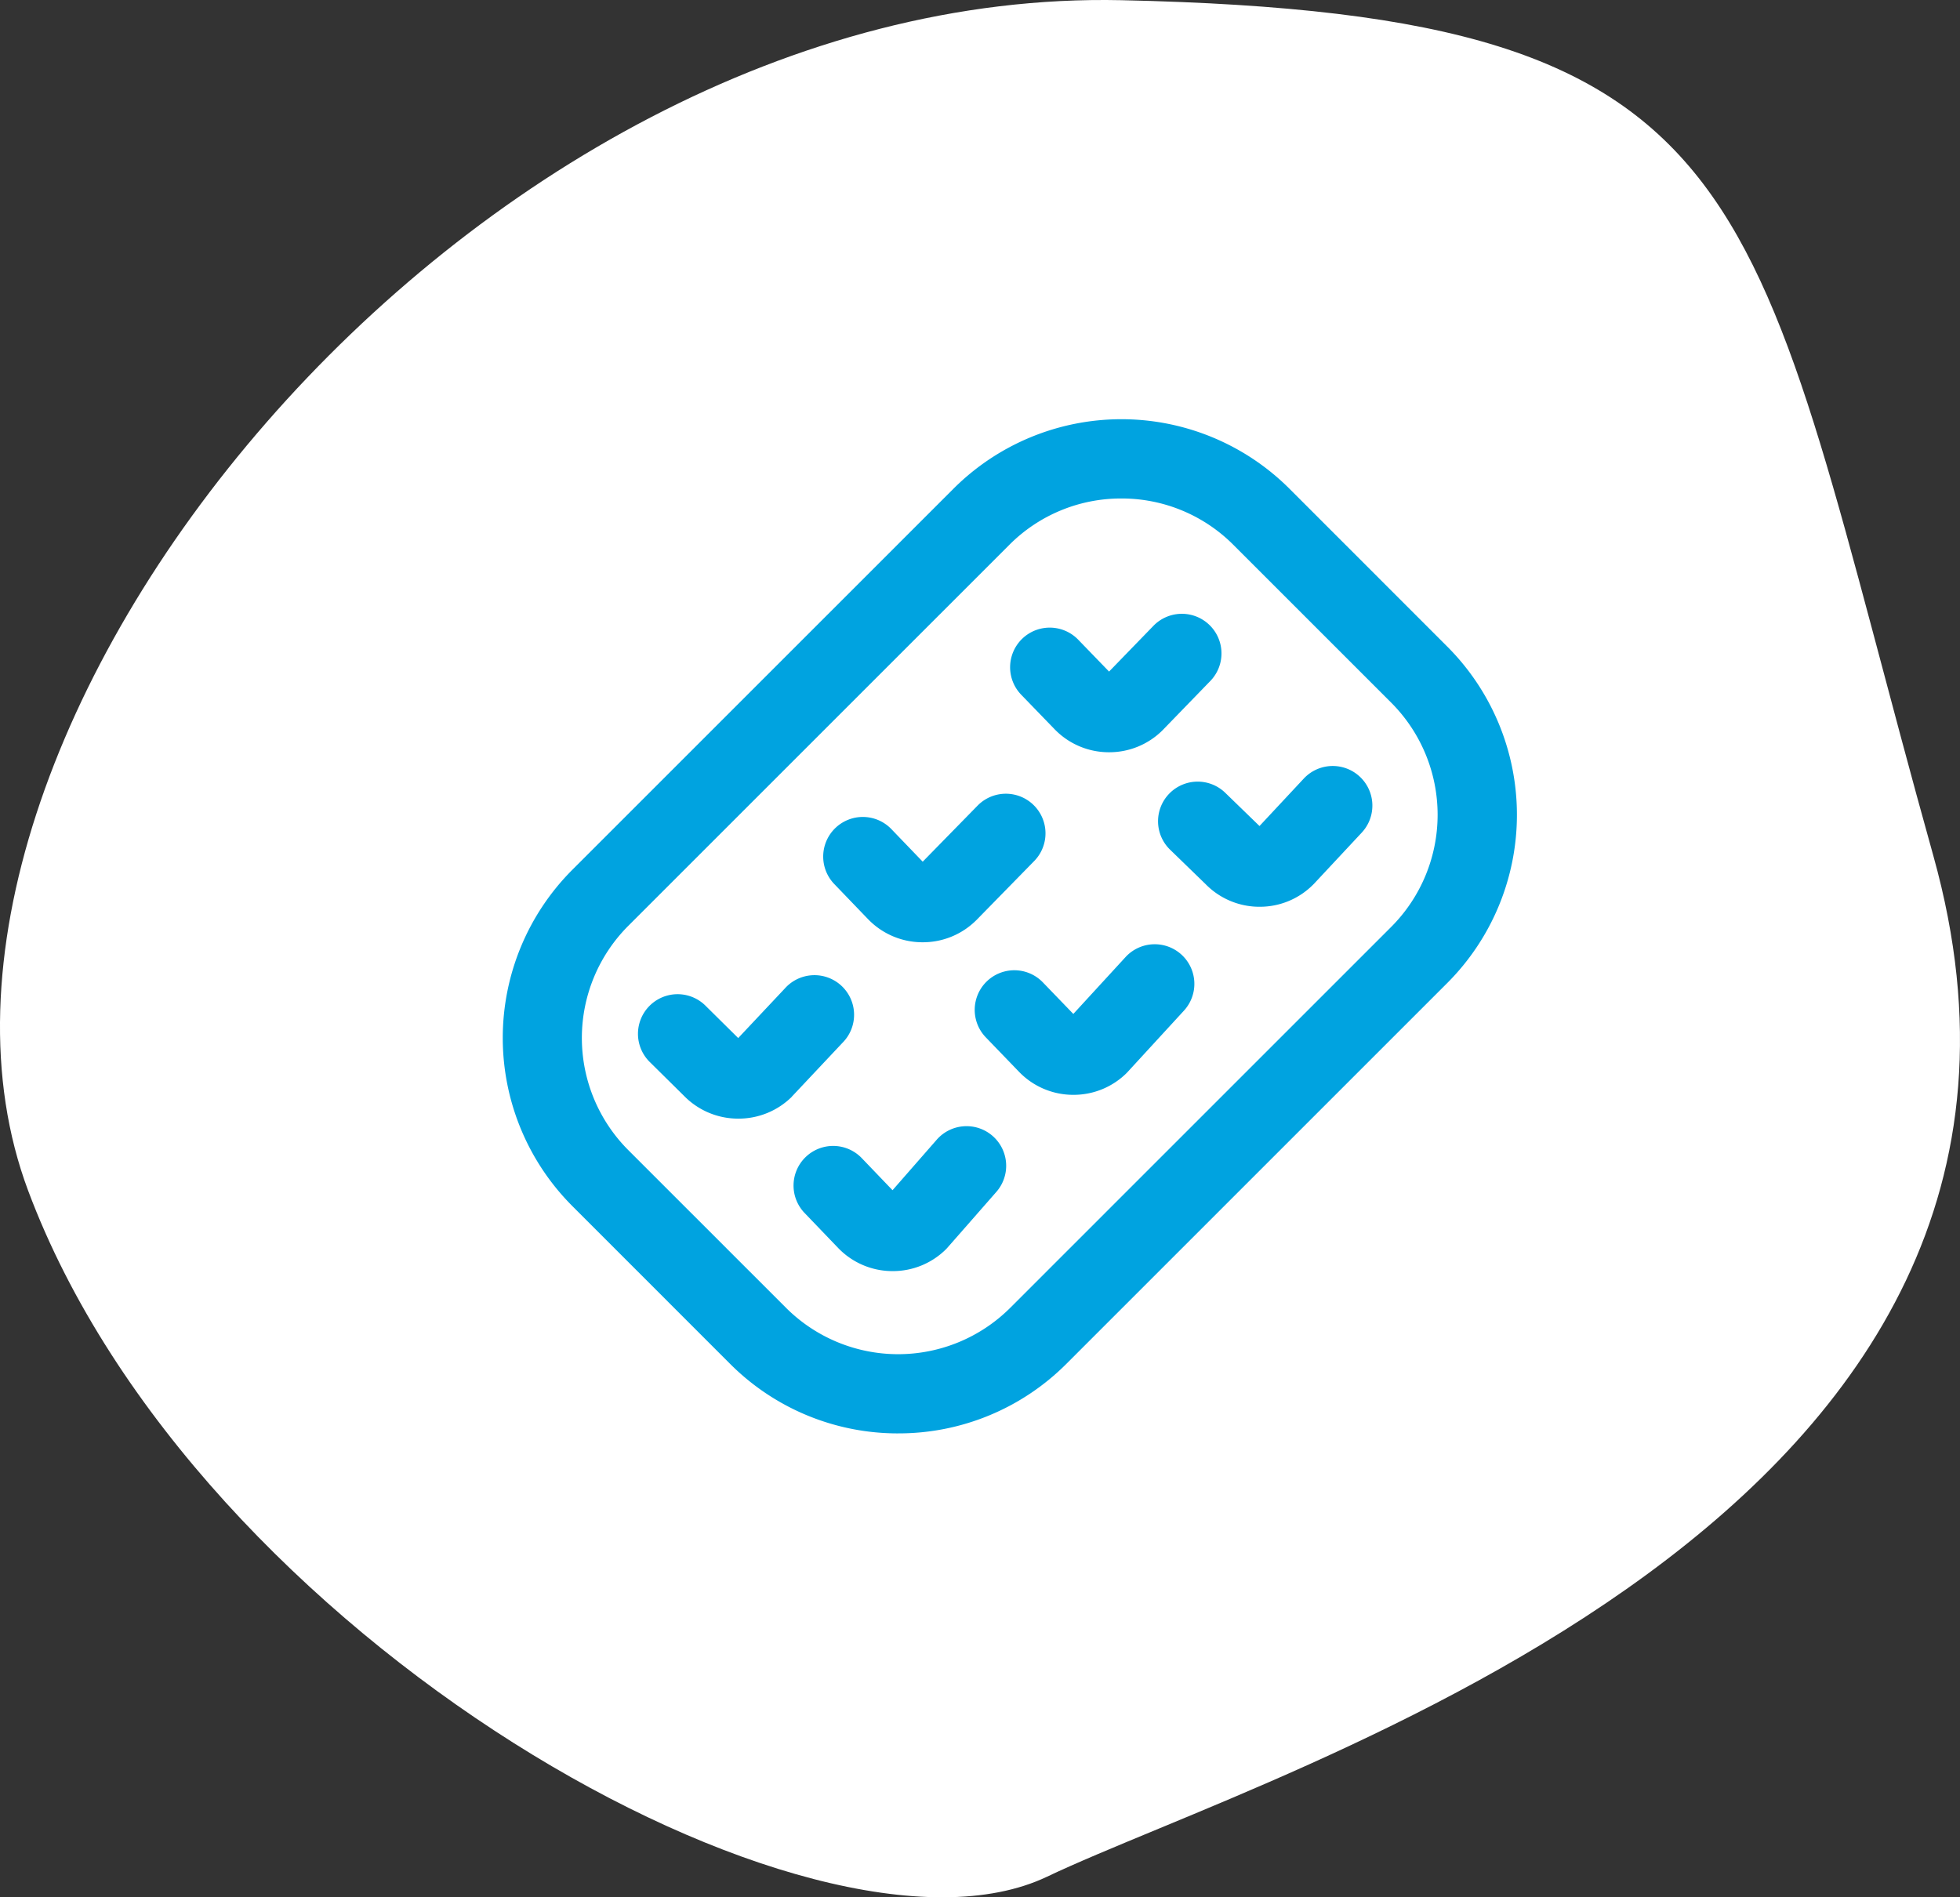
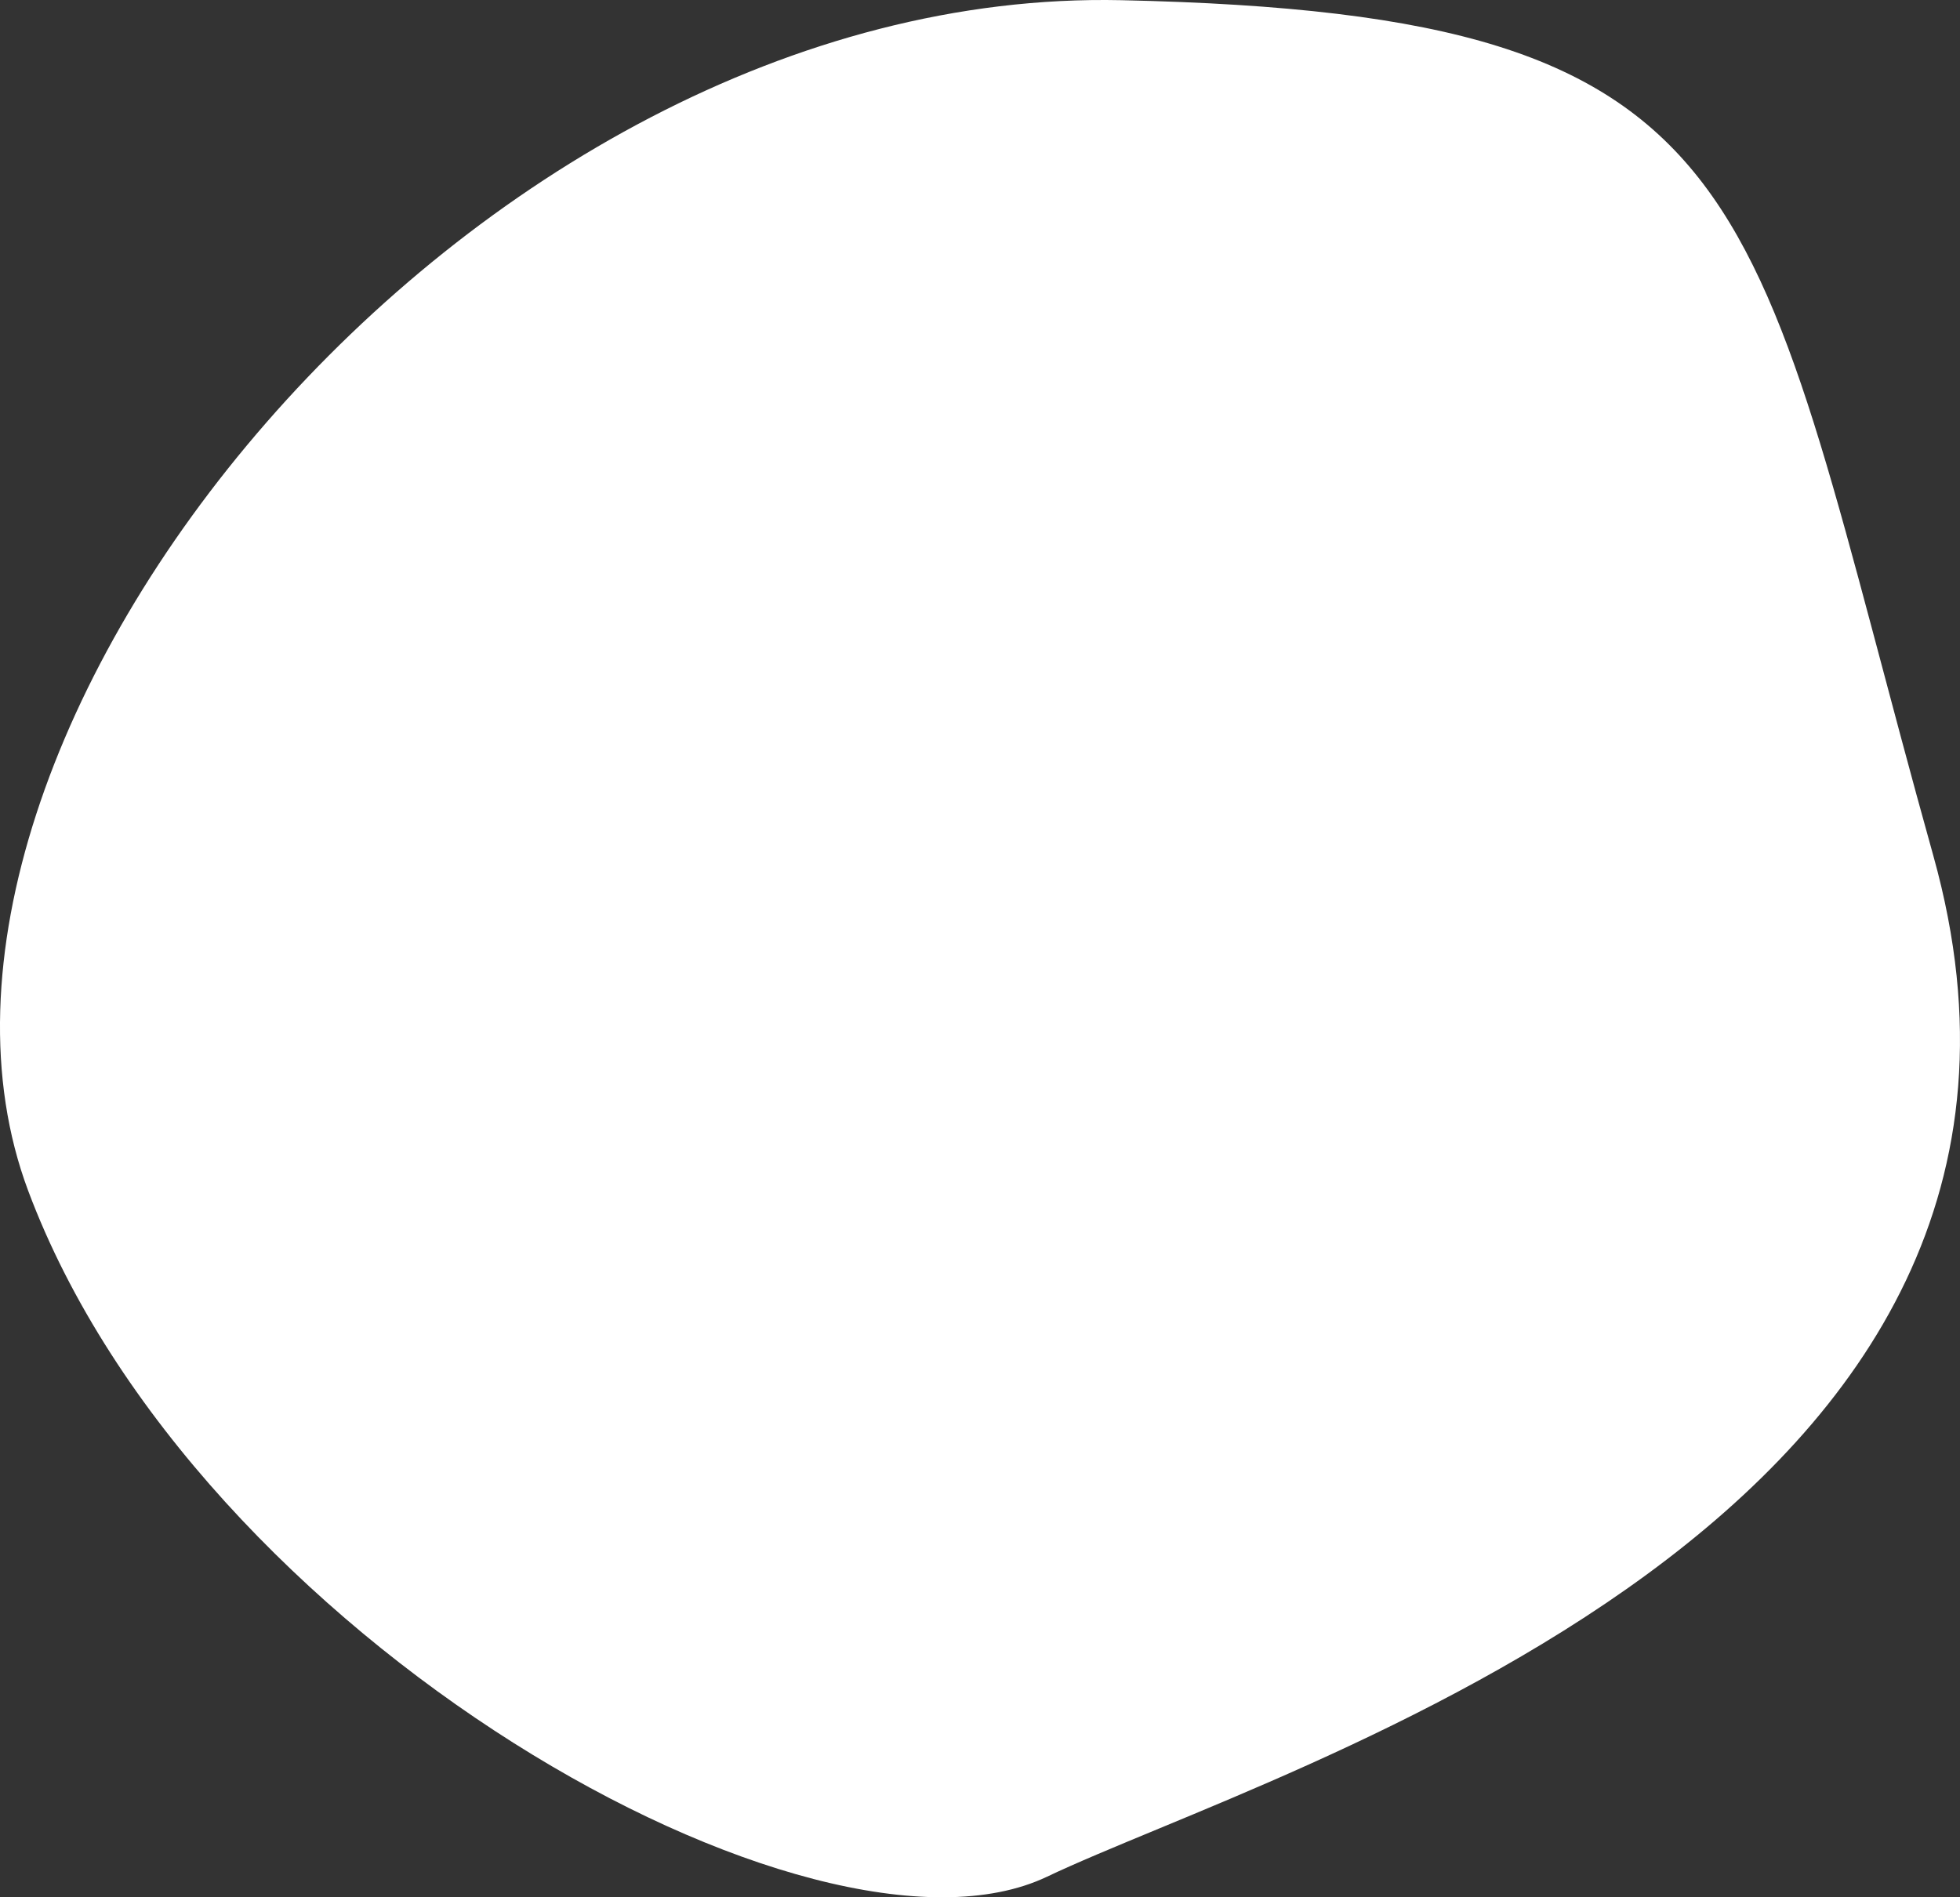
<svg xmlns="http://www.w3.org/2000/svg" width="158.929" height="153.868" viewBox="0 0 158.929 153.868">
  <rect x="0" y="0" width="158.929" height="153.868" fill="#333333" stroke="none" />
  <g id="Group_1888" data-name="Group 1888" transform="translate(-513.578 -1409)">
    <path id="Path_1220" data-name="Path 1220" d="M-300.244-5457.472c-53.094-1.167-102.218,60.281-88.655,96.541s63.805,64.6,82.617,55.641,86.944-28.823,71.872-82.787S-247.149-5456.306-300.244-5457.472Z" transform="translate(904.758 6866.488)" fill="#fff" />
    <g id="Group_1732" data-name="Group 1732" transform="translate(554.34 1443)">
      <g id="Group_1731" data-name="Group 1731" transform="translate(0 0)">
-         <path id="Path_1227" data-name="Path 1227" d="M137.092,312.136a19.219,19.219,0,0,1-13.631-5.636l-12.8-12.805a19.3,19.3,0,0,1,0-27.262l30.9-30.9a19.277,19.277,0,0,1,27.261,0l12.8,12.805a19.3,19.3,0,0,1,0,27.261l-30.9,30.9a19.218,19.218,0,0,1-13.631,5.636Zm18.091-75.82a12.766,12.766,0,0,0-9.087,3.764l-30.9,30.9a12.867,12.867,0,0,0,0,18.175l12.8,12.8a12.866,12.866,0,0,0,18.174,0l30.9-30.9a12.867,12.867,0,0,0,0-18.175l-12.8-12.8a12.77,12.77,0,0,0-9.088-3.764Zm3.342,18.794.043-.043,3.855-3.977a3.213,3.213,0,0,0-4.613-4.473l-3.623,3.736-2.525-2.609a3.213,3.213,0,0,0-4.618,4.468l2.728,2.819a6.112,6.112,0,0,0,4.36,1.865h.058a6.107,6.107,0,0,0,4.335-1.785Zm-15.111,15.414.035-.035,4.667-4.77a3.212,3.212,0,1,0-4.592-4.493l-4.448,4.545-2.507-2.607a3.213,3.213,0,1,0-4.632,4.453l2.706,2.814.013.013a6.119,6.119,0,0,0,4.362,1.862h.058a6.122,6.122,0,0,0,4.338-1.784Zm12.228,12.353c.032-.033.064-.065.094-.1l4.521-4.924a3.213,3.213,0,1,0-4.734-4.346l-4.234,4.612-2.492-2.583A3.213,3.213,0,0,0,144.175,280l2.7,2.8a6.1,6.1,0,0,0,4.367,1.879h.058a6.1,6.1,0,0,0,4.343-1.8Zm-27.178,1.947.081-.084,4.033-4.288a3.213,3.213,0,1,0-4.68-4.4l-3.782,4.022-2.7-2.671a3.213,3.213,0,0,0-4.515,4.571l2.832,2.8a6.131,6.131,0,0,0,4.339,1.835h.058a6.13,6.13,0,0,0,4.34-1.78Zm12.526,12.352c.052-.051,4.035-4.6,4.035-4.6a3.213,3.213,0,1,0-4.836-4.231l-3.56,4.069-2.466-2.572a3.213,3.213,0,1,0-4.637,4.448l2.692,2.807a6.109,6.109,0,0,0,4.37,1.877h.057a6.106,6.106,0,0,0,4.346-1.8Zm29.752-29.55.077-.079,3.855-4.131a3.213,3.213,0,1,0-4.7-4.384l-3.589,3.847-2.748-2.666a3.213,3.213,0,1,0-4.474,4.612l2.853,2.768a6.1,6.1,0,0,0,4.323,1.834h.058a6.093,6.093,0,0,0,4.343-1.8Zm0,0" transform="translate(-105.019 -229.89)" fill="#00a3e0" />
-       </g>
+         </g>
    </g>
  </g>
</svg>